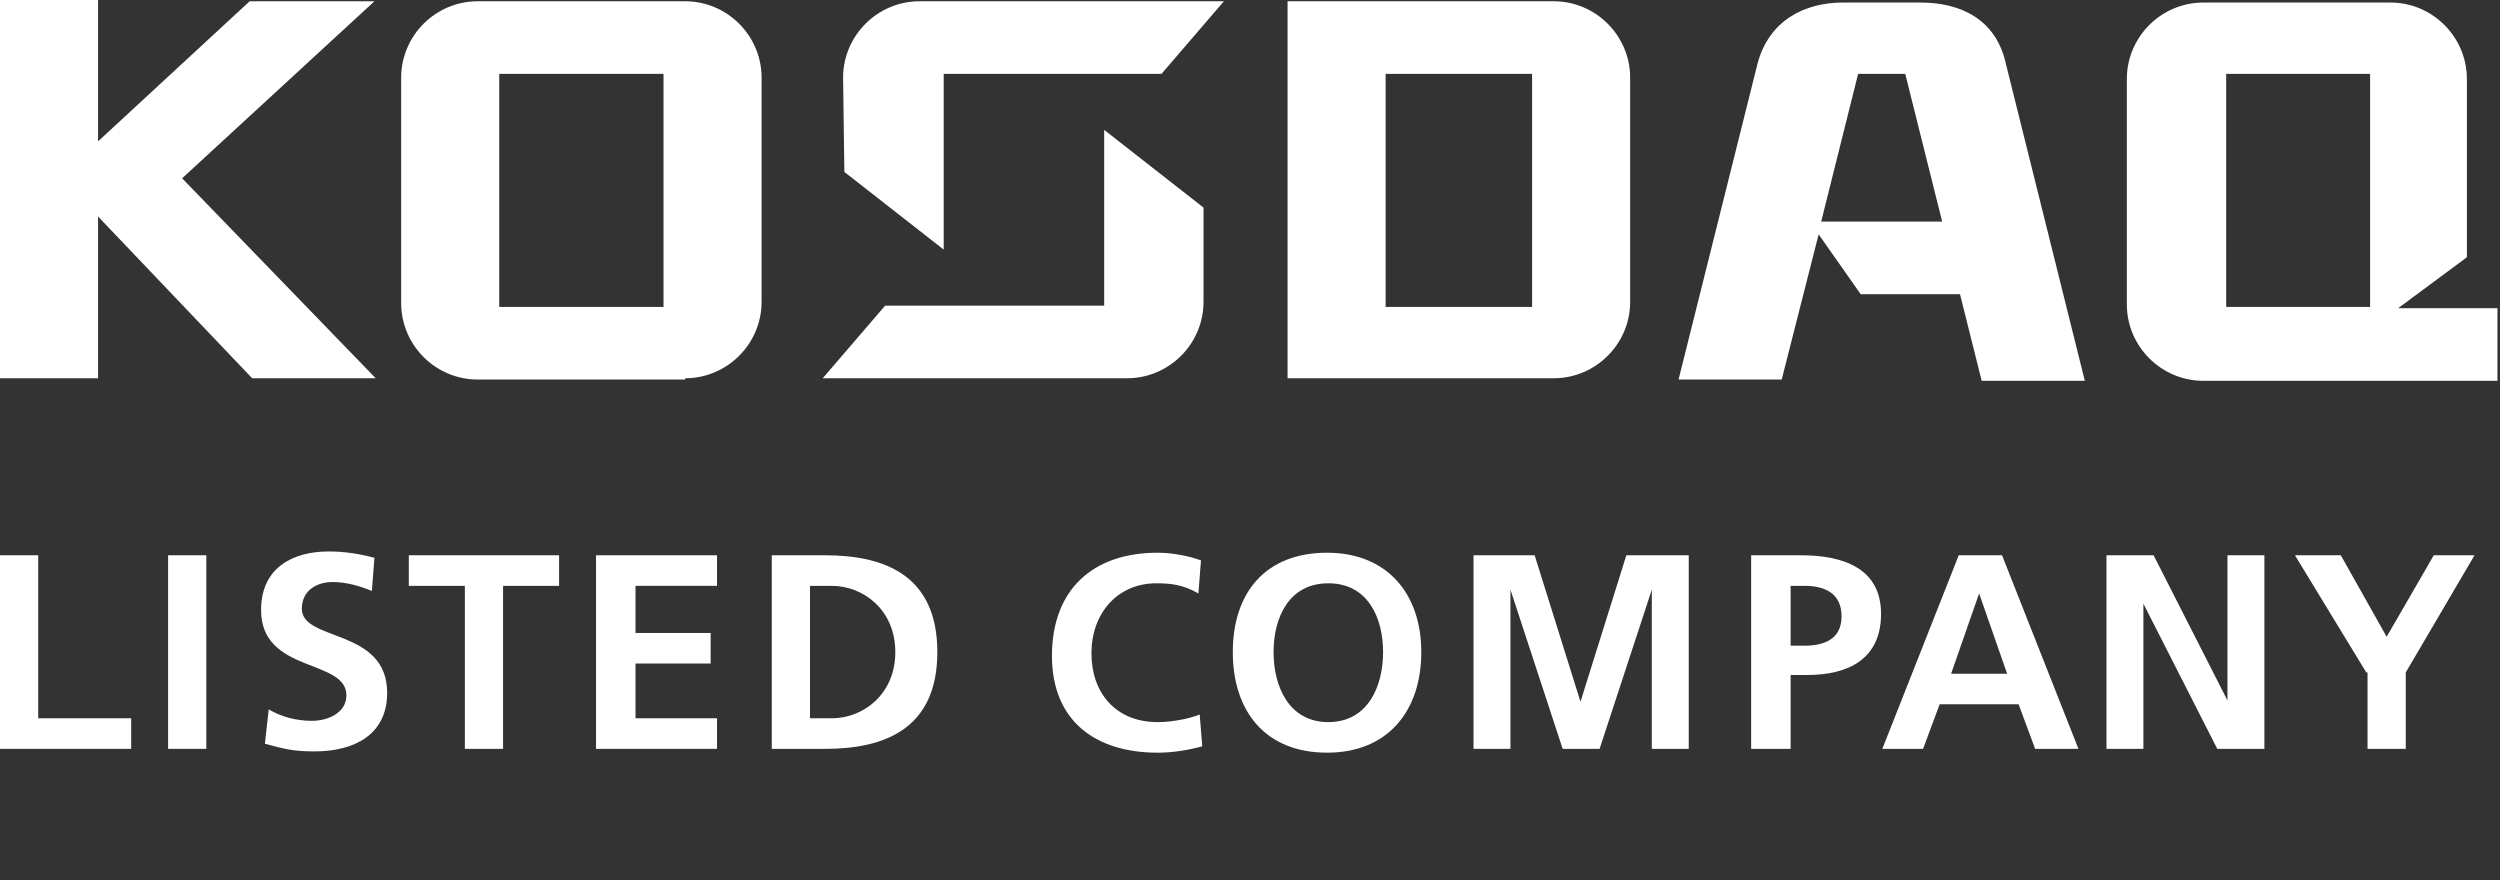
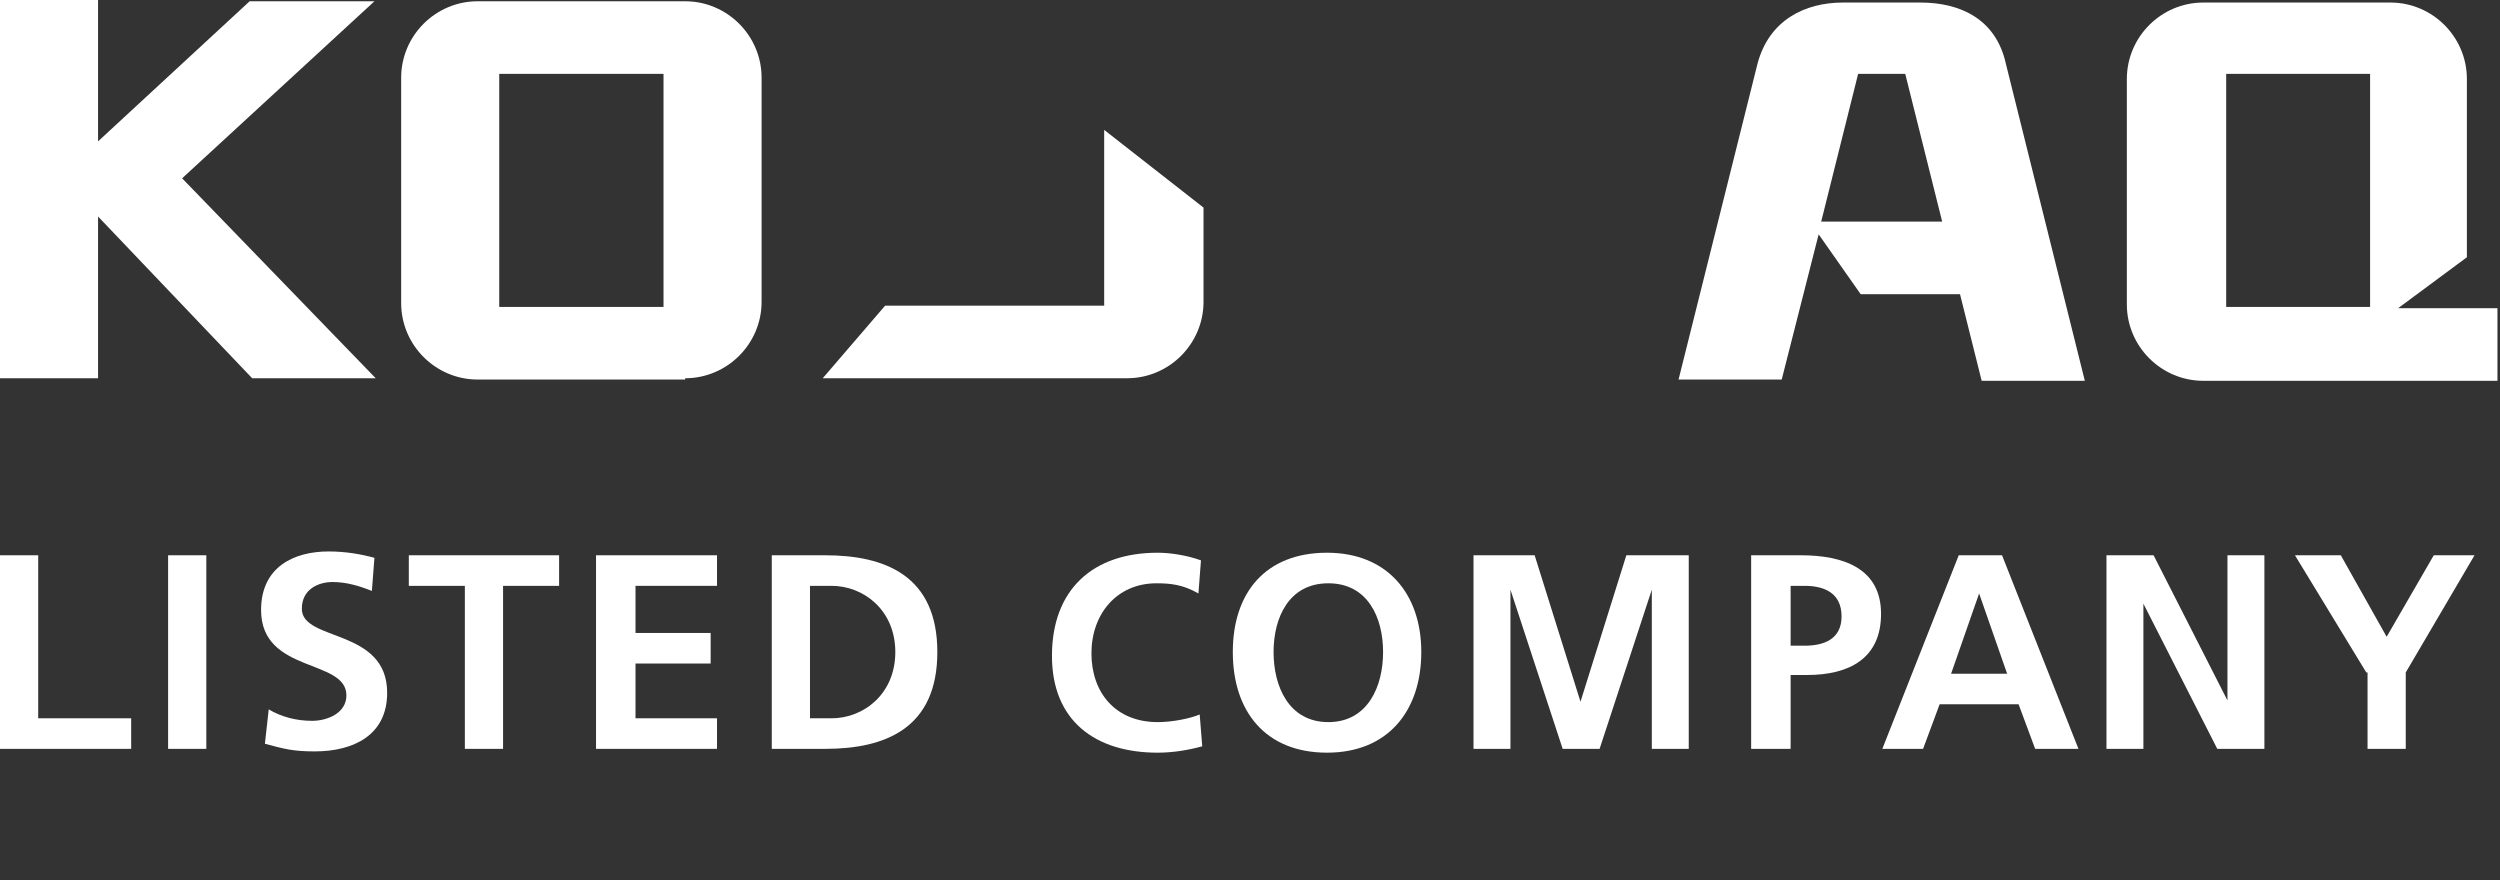
<svg xmlns="http://www.w3.org/2000/svg" version="1.1" id="Layer_1" x="0px" y="0px" viewBox="-381 246.9 196.3 69.1" style="enable-background:new -381 246.9 196.3 69.1;" xml:space="preserve">
  <rect x="-381" y="246.9" width="196.3" height="69.1" fill="#333333" stroke="none" />
  <style type="text/css">
	.st0{fill:#FFFFFF;}
</style>
  <g>
    <polygon class="st0" points="-351.6,247 -361.4,247 -373.3,258 -373.3,246.9 -381,246.9 -381,276.6 -373.3,276.6 -373.3,263.9    -361.2,276.6 -351.5,276.6 -366.7,260.9  " />
    <path class="st0" d="M-223.5,251.9c-0.8-3.6-3.7-4.8-6.7-4.8h-6.1c-3,0-5.8,1.4-6.7,4.8l-6.2,24.8h8.1l2.9-11.4l3.3,4.7h7.8   l1.7,6.8h8.1L-223.5,251.9z M-238,264.3l2.9-11.6h3.7l2.9,11.6H-238z" />
    <path class="st0" d="M-328.9,271h-12.9v-18.3h12.9V271z M-327.2,276.6c3.3,0,6-2.7,6-6V253c0-3.3-2.7-6-6-6h-16.3c-3.3,0-6,2.7-6,6   v17.7c0,3.3,2.7,6,6,6H-327.2z" />
-     <path class="st0" d="M-314.7,260.4l7.8,6.1v-13.8h17.1l4.9-5.7l-23.9,0c-3.3,0-6,2.7-6,6L-314.7,260.4z" />
    <path class="st0" d="M-286.5,263.2l-7.8-6.1v13.8h-17.2l-4.9,5.7l23.9,0c3.3,0,6-2.7,6-6L-286.5,263.2z" />
    <path class="st0" d="M-194.9,271h-11.3v-18.3h11.3V271z M-187.3,267.1l0-14c0-3.3-2.7-6-6-6H-208c-3.3,0-6,2.7-6,6v17.7   c0,3.3,2.7,6,6,6l23.1,0v-5.7h-7.8L-187.3,267.1L-187.3,267.1z" />
-     <path class="st0" d="M-260.7,271h-11.5v-18.3h11.5V271z M-279.9,276.6h20.9c3.3,0,6-2.7,6-6V253c0-3.3-2.7-6-6-6h-20.9V276.6z" />
  </g>
  <g>
    <path class="st0" d="M-381,290.5h3v12.8h7.3v2.4H-381V290.5z" />
    <path class="st0" d="M-367.8,290.5h3v15.2h-3V290.5z" />
    <path class="st0" d="M-351.8,293.3c-1-0.4-2-0.7-3.1-0.7c-1,0-2.4,0.5-2.4,2.1c0,2.6,6.7,1.5,6.7,6.6c0,3.3-2.6,4.6-5.7,4.6   c-1.7,0-2.4-0.2-3.9-0.6l0.3-2.7c1,0.6,2.2,0.9,3.4,0.9c1.2,0,2.7-0.6,2.7-2c0-2.9-6.7-1.7-6.7-6.7c0-3.4,2.6-4.6,5.3-4.6   c1.3,0,2.5,0.2,3.6,0.5L-351.8,293.3z" />
    <path class="st0" d="M-344.5,292.9h-4.4v-2.4h11.8v2.4h-4.4v12.8h-3V292.9z" />
    <path class="st0" d="M-334.1,290.5h9.4v2.4h-6.4v3.7h5.9v2.4h-5.9v4.3h6.4v2.4h-9.5V290.5z" />
-     <path class="st0" d="M-317.4,292.9h1.7c2.5,0,5,1.9,5,5.2c0,3.3-2.5,5.2-5,5.2h-1.7V292.9z M-320.4,305.7h4.2   c4.7,0,8.8-1.6,8.8-7.6c0-6-4.1-7.6-8.8-7.6h-4.2V305.7z" />
+     <path class="st0" d="M-317.4,292.9h1.7c2.5,0,5,1.9,5,5.2c0,3.3-2.5,5.2-5,5.2h-1.7V292.9z M-320.4,305.7h4.2   c4.7,0,8.8-1.6,8.8-7.6c0-6-4.1-7.6-8.8-7.6h-4.2V305.7" />
    <path class="st0" d="M-286.6,305.5c-1.1,0.3-2.3,0.5-3.5,0.5c-4.9,0-8.3-2.5-8.3-7.6c0-5.2,3.2-8.1,8.3-8.1c1,0,2.3,0.2,3.4,0.6   l-0.2,2.6c-1.2-0.7-2.2-0.8-3.3-0.8c-3.1,0-5.1,2.4-5.1,5.5c0,3.1,1.9,5.4,5.2,5.4c1.2,0,2.6-0.3,3.3-0.6L-286.6,305.5z" />
    <path class="st0" d="M-281,298.1c0-2.7,1.2-5.4,4.3-5.4s4.3,2.7,4.3,5.4c0,2.7-1.2,5.5-4.3,5.5S-281,300.8-281,298.1z    M-284.2,298.1c0,4.7,2.6,7.9,7.4,7.9c4.8,0,7.4-3.3,7.4-7.9c0-4.6-2.7-7.8-7.4-7.8C-281.6,290.3-284.2,293.4-284.2,298.1z" />
    <path class="st0" d="M-265.4,290.5h4.9l3.6,11.5h0l3.6-11.5h4.9v15.2h-2.9v-12.5h0l-4.1,12.5h-2.9l-4.1-12.5l0,0v12.5h-2.9V290.5z" />
    <path class="st0" d="M-240.4,292.9h1.1c1.6,0,2.9,0.6,2.9,2.4c0,1.8-1.4,2.3-2.9,2.3h-1.1V292.9z M-243.4,305.7h3v-5.8h1.3   c3.3,0,5.8-1.3,5.8-4.8c0-3.6-3-4.6-6.3-4.6h-3.9V305.7z" />
    <path class="st0" d="M-223.4,299.8h-4.4l2.2-6.3h0L-223.4,299.8z M-233.2,305.7h3.2l1.3-3.5h6.2l1.3,3.5h3.4l-6-15.2h-3.4   L-233.2,305.7z" />
    <path class="st0" d="M-215.6,290.5h3.7l5.8,11.4h0v-11.4h2.9v15.2h-3.7l-5.8-11.4h0v11.4h-2.9V290.5z" />
    <path class="st0" d="M-195.2,299.7l-5.6-9.2h3.6l3.6,6.4l3.7-6.4h3.2l-5.4,9.2v6h-3V299.7z" />
  </g>
</svg>